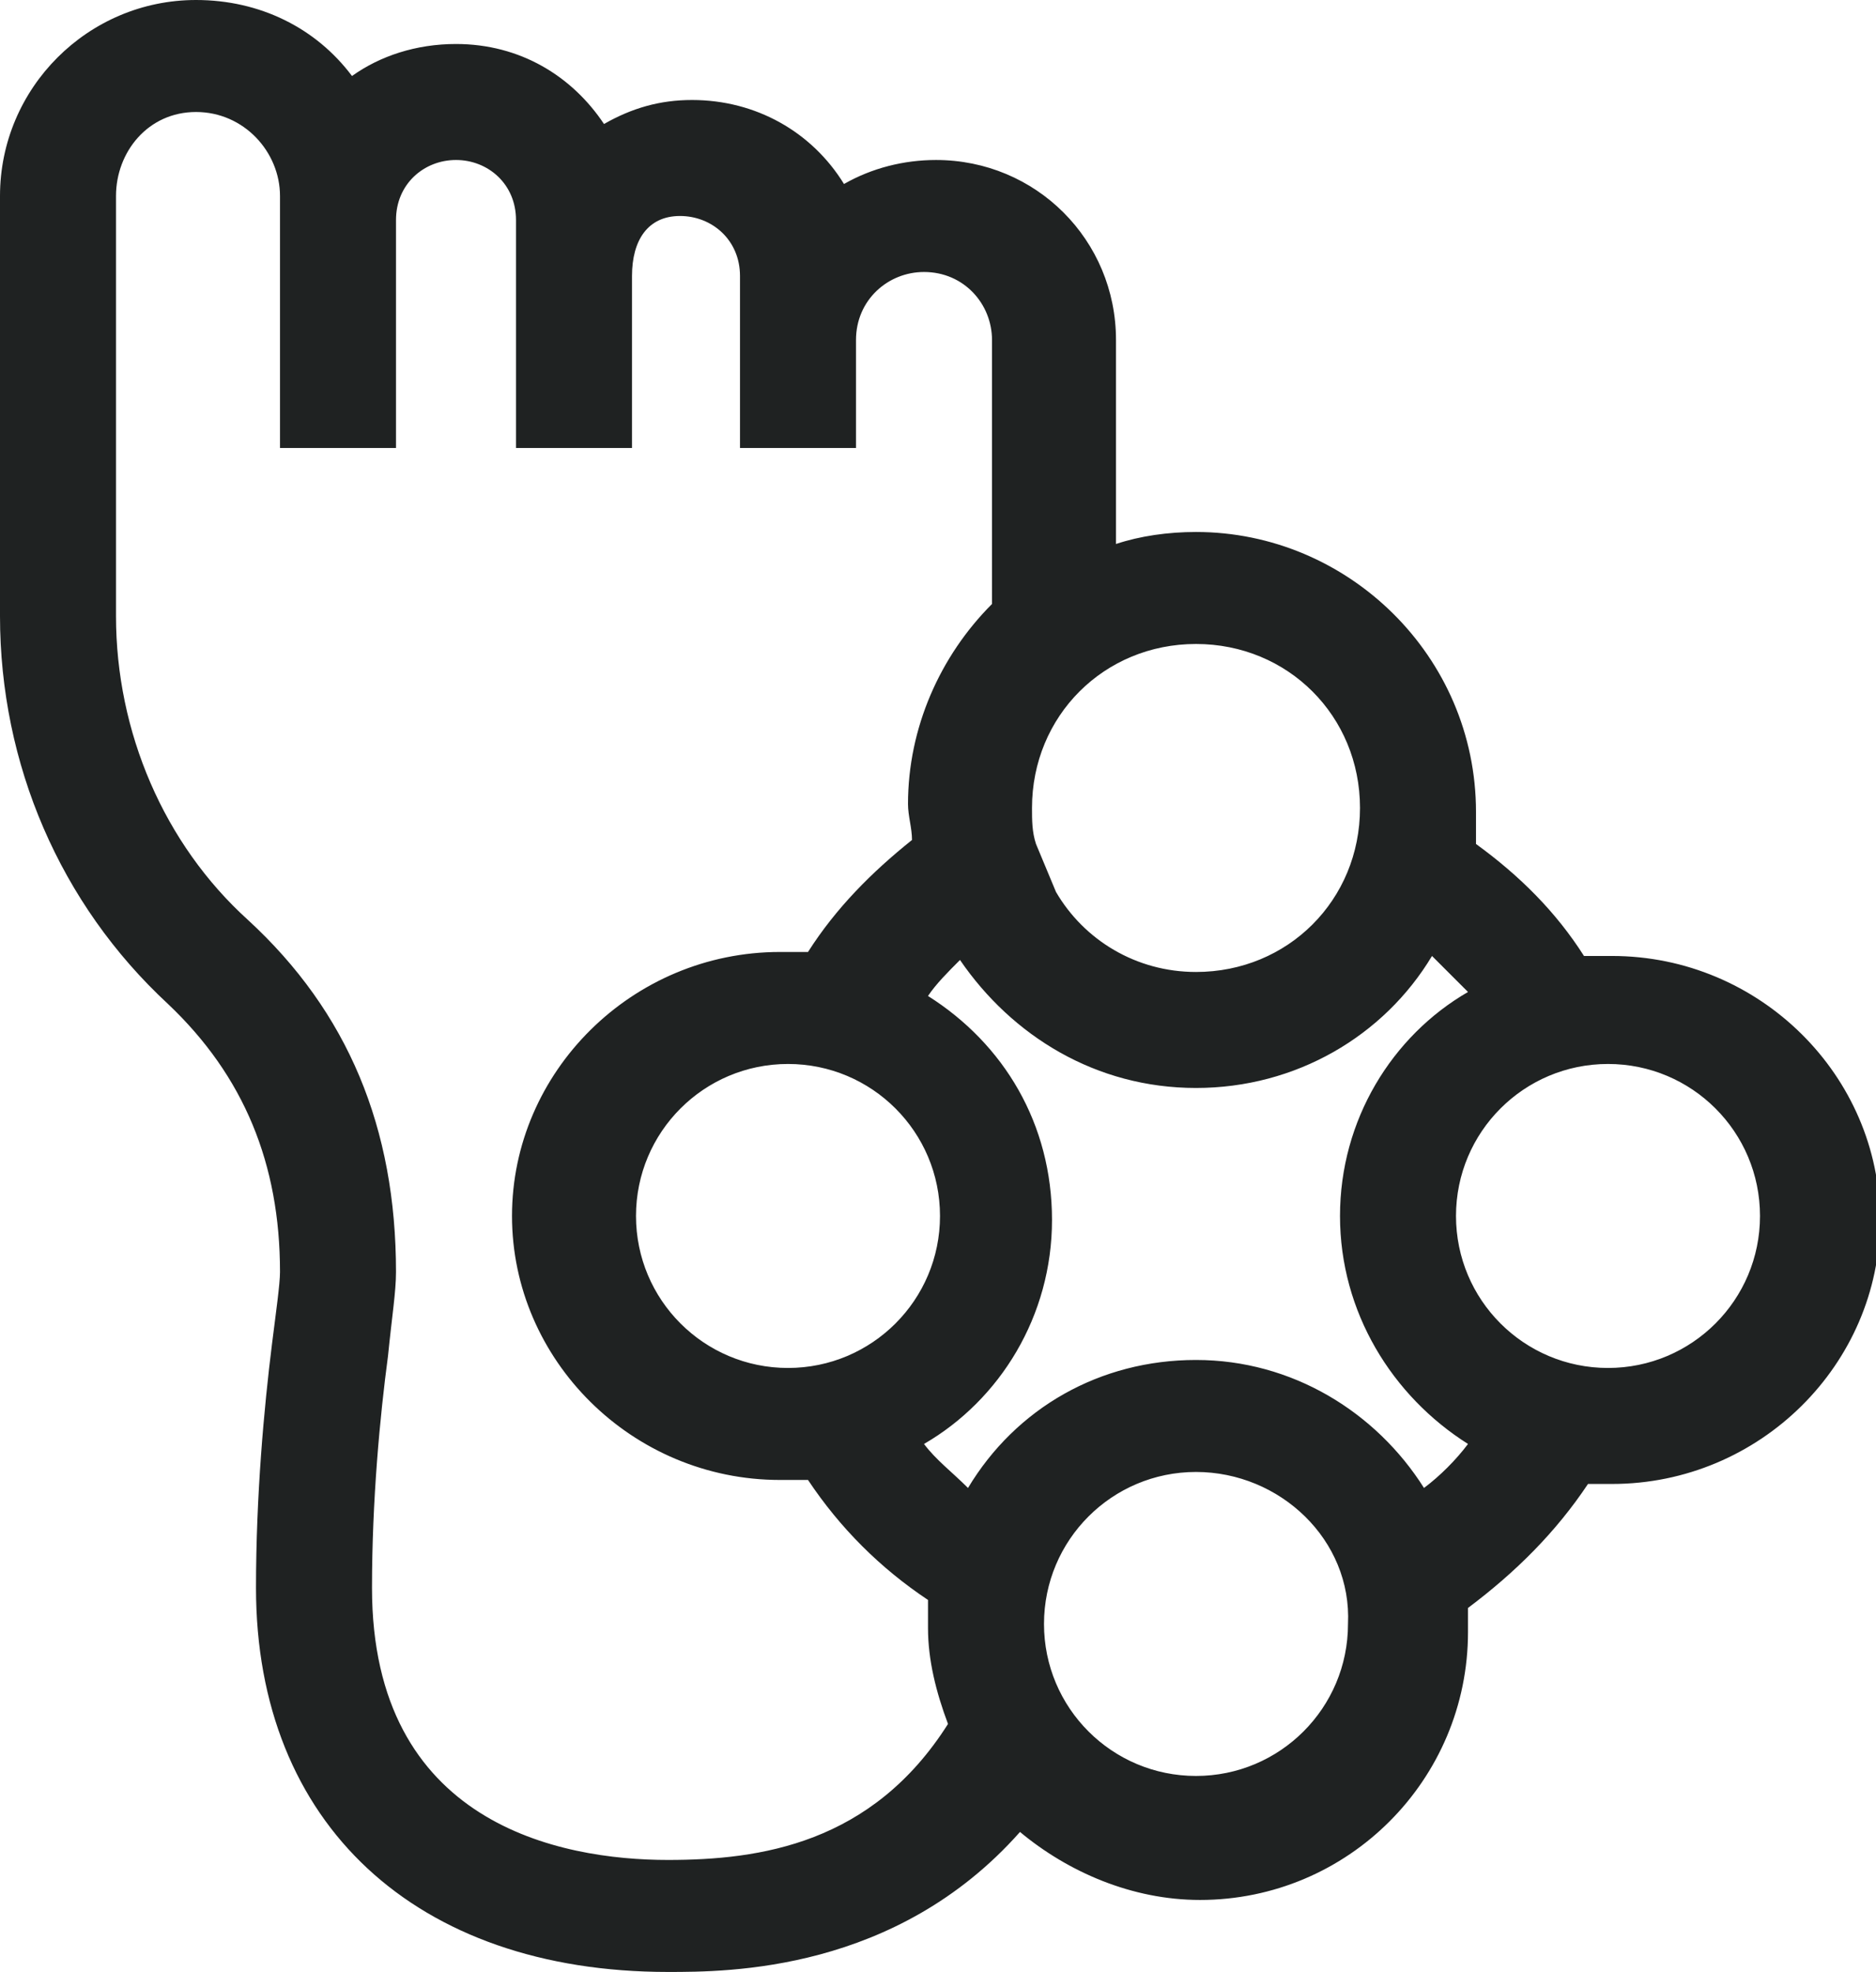
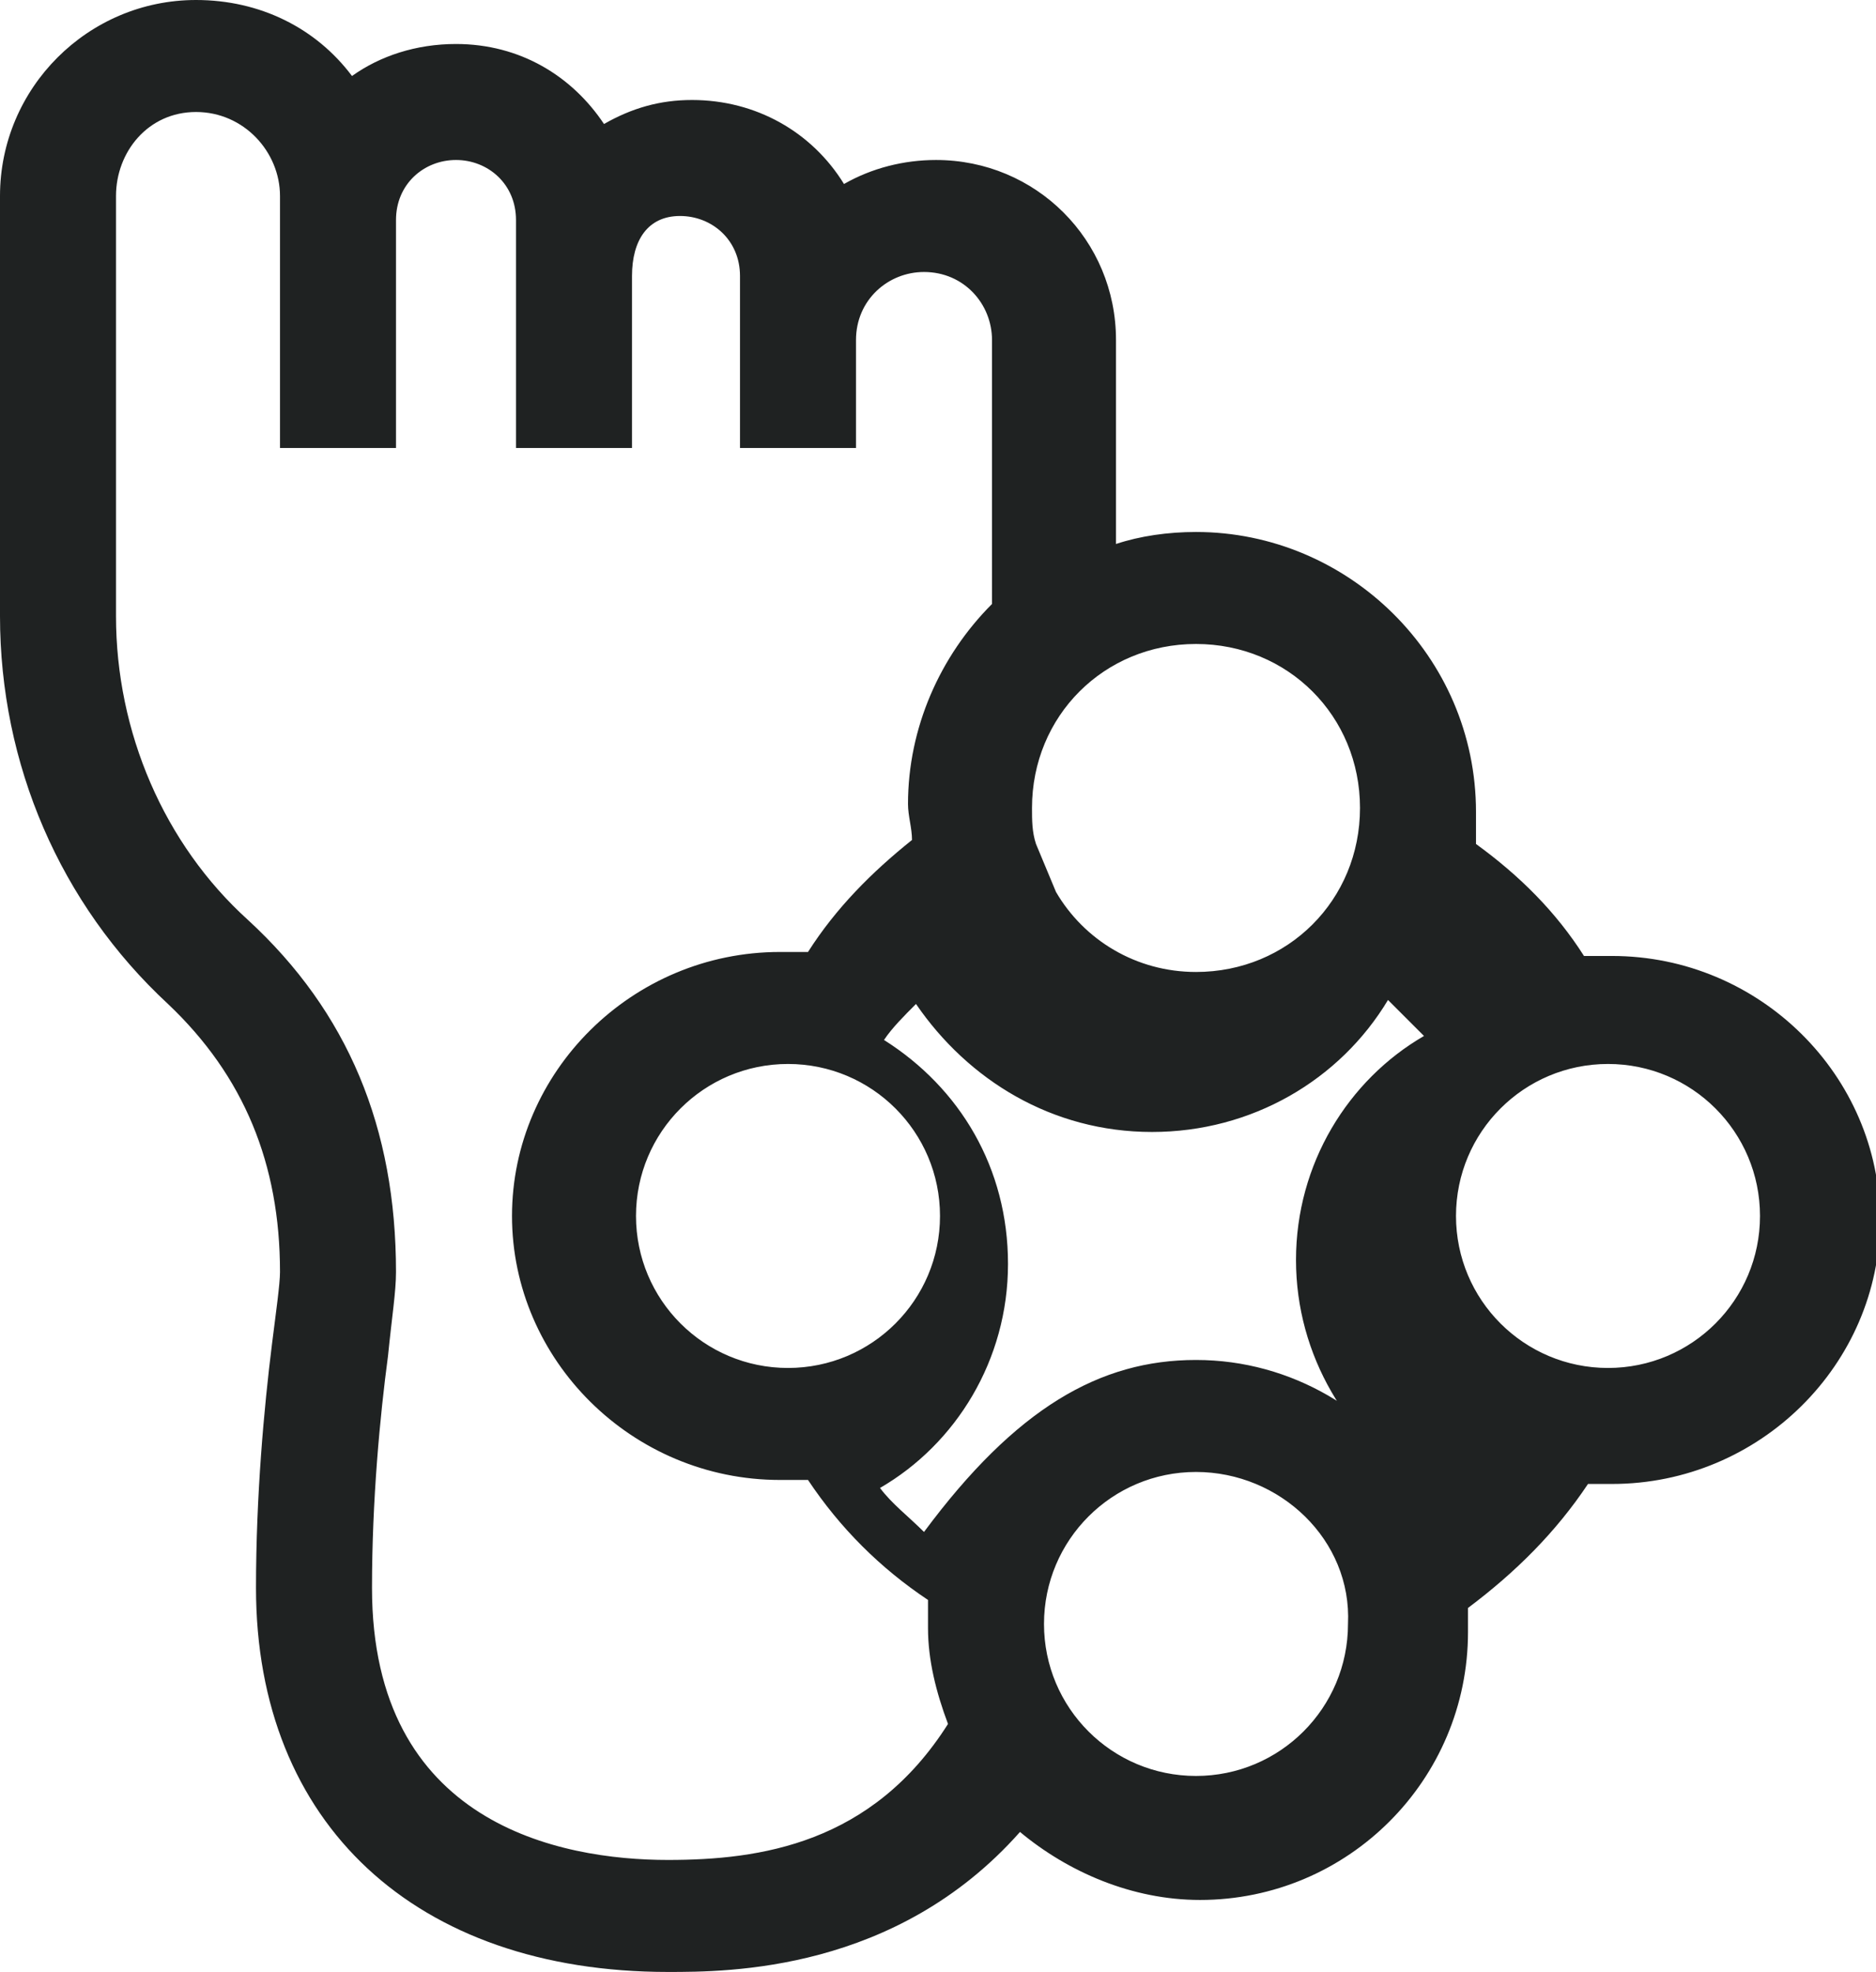
<svg xmlns="http://www.w3.org/2000/svg" version="1.1" id="Capa_1" x="0px" y="0px" viewBox="0 0 46.9 49.3" style="enable-background:new 0 0 46.9 49.3;" xml:space="preserve">
  <style type="text/css"> .st0{clip-path:url(#SVGID_00000033370137834890852880000004782601381739867068_);fill:#F2F2F2;} .st1{clip-path:url(#SVGID_00000033370137834890852880000004782601381739867068_);} .st2{clip-path:url(#SVGID_00000038387477049655271590000002587101727761028520_);fill:#6C6C6C;} .st3{clip-path:url(#SVGID_00000119827930175775953180000002546093035053693610_);fill:#6C6C6C;} .st4{clip-path:url(#SVGID_00000058564831974917194340000009210175121897798319_);fill:#6C6C6C;} .st5{clip-path:url(#SVGID_00000129172684309798806140000009305273653465310135_);fill:#6C6C6C;} .st6{clip-path:url(#SVGID_00000033370137834890852880000004782601381739867068_);fill:none;stroke:#1CF6F9;stroke-width:7.953;stroke-linecap:round;stroke-miterlimit:10;} .st7{clip-path:url(#SVGID_00000179637596896660426030000010563364856226321292_);fill:#6C6C6C;} .st8{clip-path:url(#SVGID_00000015334443584598841090000007287858018437070776_);fill:#6C6C6C;} .st9{clip-path:url(#SVGID_00000078733507021184754380000015585494432778402188_);fill:#6C6C6C;} .st10{clip-path:url(#SVGID_00000118381606345568462870000015398408109391518599_);fill:#6C6C6C;} .st11{clip-path:url(#SVGID_00000074423557114723973610000014027568578509927604_);fill:#6C6C6C;} .st12{clip-path:url(#SVGID_00000142857340738678442790000002187585051018326664_);fill:#6C6C6C;} .st13{clip-path:url(#SVGID_00000034051044471567529300000016305815875222117812_);fill:#6C6C6C;} .st14{clip-path:url(#SVGID_00000003814711995881797430000018020904842554490019_);} .st15{clip-path:url(#SVGID_00000019647505966224802880000016480199123472201635_);} .st16{clip-path:url(#SVGID_00000093897618299086631150000001054557058520712337_);fill:#6C6C6C;} .st17{fill:#1CF8FB;} .st18{fill:#39FD8F;} .st19{fill:#4D4D4D;} .st20{fill:none;stroke:#1CF6F9;stroke-width:12;stroke-linecap:round;stroke-miterlimit:10;} .st21{fill:none;stroke:#1CF6F9;stroke-width:16;stroke-linecap:square;stroke-miterlimit:10;} .st22{fill:#FFFFFF;} .st23{fill:#1CF9FC;} .st24{fill:#1F2222;} .st25{fill:#39FE90;} .st26{clip-path:url(#SVGID_00000167378347651139168600000008107394863754171544_);fill:#FFFFFF;} .st27{clip-path:url(#SVGID_00000167378347651139168600000008107394863754171544_);fill:#1F2222;} .st28{fill:#1F2121;} .st29{clip-path:url(#SVGID_00000133502102860912115480000016297549231645422473_);fill:#1F2121;} .st30{fill:none;stroke:#FFFFFF;stroke-width:2;stroke-linecap:square;stroke-miterlimit:10;} .st31{fill:none;stroke:#1CF9FC;stroke-width:2;stroke-miterlimit:10;} .st32{fill:none;stroke:#FFFFFF;stroke-width:2;stroke-miterlimit:10;} .st33{fill:none;stroke:#1F2222;stroke-width:2.851;stroke-miterlimit:10;} .st34{fill:none;stroke:#39FE90;stroke-width:8;stroke-miterlimit:10;} .st35{fill:none;stroke:#FFFFFF;stroke-width:6;stroke-linecap:square;stroke-miterlimit:10;} .st36{clip-path:url(#SVGID_00000034051473639917441710000001513233905780694933_);fill:#FFFFFF;} .st37{clip-path:url(#SVGID_00000034051473639917441710000001513233905780694933_);fill:none;stroke:#1F2222;stroke-width:2;stroke-miterlimit:10;} .st38{fill:none;stroke:#1F2121;stroke-width:2;stroke-miterlimit:10;} .st39{clip-path:url(#SVGID_00000114062140464248212810000007568451921944334728_);fill:none;stroke:#1F2121;stroke-width:2;stroke-miterlimit:10;} .st40{fill:none;stroke:#39FE90;stroke-width:3;stroke-miterlimit:10;} .st41{fill:none;stroke:#1F2222;stroke-width:2;stroke-miterlimit:10;} .st42{fill:none;stroke:#FFFFFF;stroke-width:3.885;stroke-linecap:square;stroke-miterlimit:10;} </style>
  <g>
    <g>
-       <path class="st24" d="M16.7,49.3c-6.3,0-10.3-3.7-10.3-9.6c0-2.3,0.2-4.5,0.4-6.1C6.9,32.8,7,32.1,7,31.8c0-2.7-0.9-4.9-2.8-6.7 c-2.7-2.5-4.2-6-4.2-9.7V4.9C0,2.2,2.2,0,4.9,0c1.6,0,3,0.7,3.9,1.9c0.7-0.5,1.6-0.8,2.6-0.8c1.6,0,2.9,0.8,3.7,2 c0.7-0.4,1.4-0.6,2.2-0.6c1.6,0,3,0.8,3.8,2.1C21.8,4.2,22.6,4,23.4,4c2.5,0,4.5,2,4.5,4.5h0v5.1c0.6-0.2,1.3-0.3,2-0.3 c3.8,0,7,3.1,7,7c0,0.3,0,0.5,0,0.8c1.1,0.8,2,1.7,2.7,2.8c0.2,0,0.4,0,0.7,0c3.7,0,6.7,3,6.7,6.6s-3,6.6-6.7,6.6 c-0.2,0-0.4,0-0.6,0c-0.8,1.2-1.8,2.2-3,3.1c0,0.2,0,0.4,0,0.6c0,3.7-3,6.7-6.7,6.7c-1.7,0-3.3-0.7-4.5-1.7 C22.4,49.3,18.2,49.3,16.7,49.3z M2.9,8.4v7c0,2.9,1.2,5.7,3.3,7.6c2.5,2.3,3.7,5.2,3.7,8.8c0,0.5-0.1,1.1-0.2,2.1 c-0.2,1.5-0.4,3.6-0.4,5.8c0,5.9,4.7,6.8,7.4,6.8c2.3,0,5.1-0.4,7-3.4c-0.3-0.8-0.5-1.6-0.5-2.4c0-0.2,0-0.4,0-0.7 c-1.2-0.8-2.2-1.8-3-3c-0.2,0-0.5,0-0.7,0c-3.7,0-6.7-3-6.7-6.6s3-6.6,6.7-6.6c0.3,0,0.5,0,0.7,0c0.7-1.1,1.6-2,2.6-2.8 c0-0.3-0.1-0.6-0.1-0.9c0-1.9,0.8-3.7,2.1-5V8.5c0-0.9-0.7-1.7-1.7-1.7c-0.9,0-1.7,0.7-1.7,1.7v2.7h-2.9V6.9 c0-0.9-0.7-1.5-1.5-1.5S15.8,6,15.8,6.9v4.3h-2.9V5.5c0-0.9-0.7-1.5-1.5-1.5S9.9,4.6,9.9,5.5v5.7H7V4.9c0-1.1-0.9-2.1-2.1-2.1 S2.9,3.8,2.9,4.9V8.4z M29.9,36.8c-2.1,0-3.8,1.7-3.8,3.8c0,2.1,1.7,3.8,3.8,3.8c2.1,0,3.8-1.7,3.8-3.8 C33.8,38.5,32,36.8,29.9,36.8z M29.9,34c2.4,0,4.5,1.3,5.7,3.2c0.4-0.3,0.8-0.7,1.1-1.1c-1.9-1.2-3.2-3.3-3.2-5.7 c0-2.4,1.3-4.5,3.2-5.6c-0.3-0.3-0.6-0.6-0.9-0.9c-1.2,2-3.4,3.3-5.9,3.3c-2.5,0-4.6-1.3-5.9-3.2c-0.3,0.3-0.6,0.6-0.8,0.9 c1.9,1.2,3.1,3.2,3.1,5.6c0,2.4-1.3,4.5-3.2,5.6c0.3,0.4,0.7,0.7,1.1,1.1C25.4,35.2,27.5,34,29.9,34z M40.2,26.6 c-2.1,0-3.8,1.7-3.8,3.8s1.7,3.8,3.8,3.8c2.1,0,3.8-1.7,3.8-3.8S42.3,26.6,40.2,26.6z M19.7,26.6c-2.1,0-3.8,1.7-3.8,3.8 s1.7,3.8,3.8,3.8c2.1,0,3.8-1.7,3.8-3.8S21.8,26.6,19.7,26.6z M26.4,22.3c0.7,1.2,2,2,3.5,2c2.3,0,4.1-1.8,4.1-4.1 s-1.8-4.1-4.1-4.1s-4.1,1.8-4.1,4.1c0,0.3,0,0.6,0.1,0.9L26.4,22.3C26.5,22.3,26.5,22.3,26.4,22.3z" />
+       <path class="st24" d="M16.7,49.3c-6.3,0-10.3-3.7-10.3-9.6c0-2.3,0.2-4.5,0.4-6.1C6.9,32.8,7,32.1,7,31.8c0-2.7-0.9-4.9-2.8-6.7 c-2.7-2.5-4.2-6-4.2-9.7V4.9C0,2.2,2.2,0,4.9,0c1.6,0,3,0.7,3.9,1.9c0.7-0.5,1.6-0.8,2.6-0.8c1.6,0,2.9,0.8,3.7,2 c0.7-0.4,1.4-0.6,2.2-0.6c1.6,0,3,0.8,3.8,2.1C21.8,4.2,22.6,4,23.4,4c2.5,0,4.5,2,4.5,4.5h0v5.1c0.6-0.2,1.3-0.3,2-0.3 c3.8,0,7,3.1,7,7c0,0.3,0,0.5,0,0.8c1.1,0.8,2,1.7,2.7,2.8c0.2,0,0.4,0,0.7,0c3.7,0,6.7,3,6.7,6.6s-3,6.6-6.7,6.6 c-0.2,0-0.4,0-0.6,0c-0.8,1.2-1.8,2.2-3,3.1c0,0.2,0,0.4,0,0.6c0,3.7-3,6.7-6.7,6.7c-1.7,0-3.3-0.7-4.5-1.7 C22.4,49.3,18.2,49.3,16.7,49.3z M2.9,8.4v7c0,2.9,1.2,5.7,3.3,7.6c2.5,2.3,3.7,5.2,3.7,8.8c0,0.5-0.1,1.1-0.2,2.1 c-0.2,1.5-0.4,3.6-0.4,5.8c0,5.9,4.7,6.8,7.4,6.8c2.3,0,5.1-0.4,7-3.4c-0.3-0.8-0.5-1.6-0.5-2.4c0-0.2,0-0.4,0-0.7 c-1.2-0.8-2.2-1.8-3-3c-0.2,0-0.5,0-0.7,0c-3.7,0-6.7-3-6.7-6.6s3-6.6,6.7-6.6c0.3,0,0.5,0,0.7,0c0.7-1.1,1.6-2,2.6-2.8 c0-0.3-0.1-0.6-0.1-0.9c0-1.9,0.8-3.7,2.1-5V8.5c0-0.9-0.7-1.7-1.7-1.7c-0.9,0-1.7,0.7-1.7,1.7v2.7h-2.9V6.9 c0-0.9-0.7-1.5-1.5-1.5S15.8,6,15.8,6.9v4.3h-2.9V5.5c0-0.9-0.7-1.5-1.5-1.5S9.9,4.6,9.9,5.5v5.7H7V4.9c0-1.1-0.9-2.1-2.1-2.1 S2.9,3.8,2.9,4.9V8.4z M29.9,36.8c-2.1,0-3.8,1.7-3.8,3.8c0,2.1,1.7,3.8,3.8,3.8c2.1,0,3.8-1.7,3.8-3.8 C33.8,38.5,32,36.8,29.9,36.8z M29.9,34c2.4,0,4.5,1.3,5.7,3.2c-1.9-1.2-3.2-3.3-3.2-5.7 c0-2.4,1.3-4.5,3.2-5.6c-0.3-0.3-0.6-0.6-0.9-0.9c-1.2,2-3.4,3.3-5.9,3.3c-2.5,0-4.6-1.3-5.9-3.2c-0.3,0.3-0.6,0.6-0.8,0.9 c1.9,1.2,3.1,3.2,3.1,5.6c0,2.4-1.3,4.5-3.2,5.6c0.3,0.4,0.7,0.7,1.1,1.1C25.4,35.2,27.5,34,29.9,34z M40.2,26.6 c-2.1,0-3.8,1.7-3.8,3.8s1.7,3.8,3.8,3.8c2.1,0,3.8-1.7,3.8-3.8S42.3,26.6,40.2,26.6z M19.7,26.6c-2.1,0-3.8,1.7-3.8,3.8 s1.7,3.8,3.8,3.8c2.1,0,3.8-1.7,3.8-3.8S21.8,26.6,19.7,26.6z M26.4,22.3c0.7,1.2,2,2,3.5,2c2.3,0,4.1-1.8,4.1-4.1 s-1.8-4.1-4.1-4.1s-4.1,1.8-4.1,4.1c0,0.3,0,0.6,0.1,0.9L26.4,22.3C26.5,22.3,26.5,22.3,26.4,22.3z" />
    </g>
  </g>
</svg>